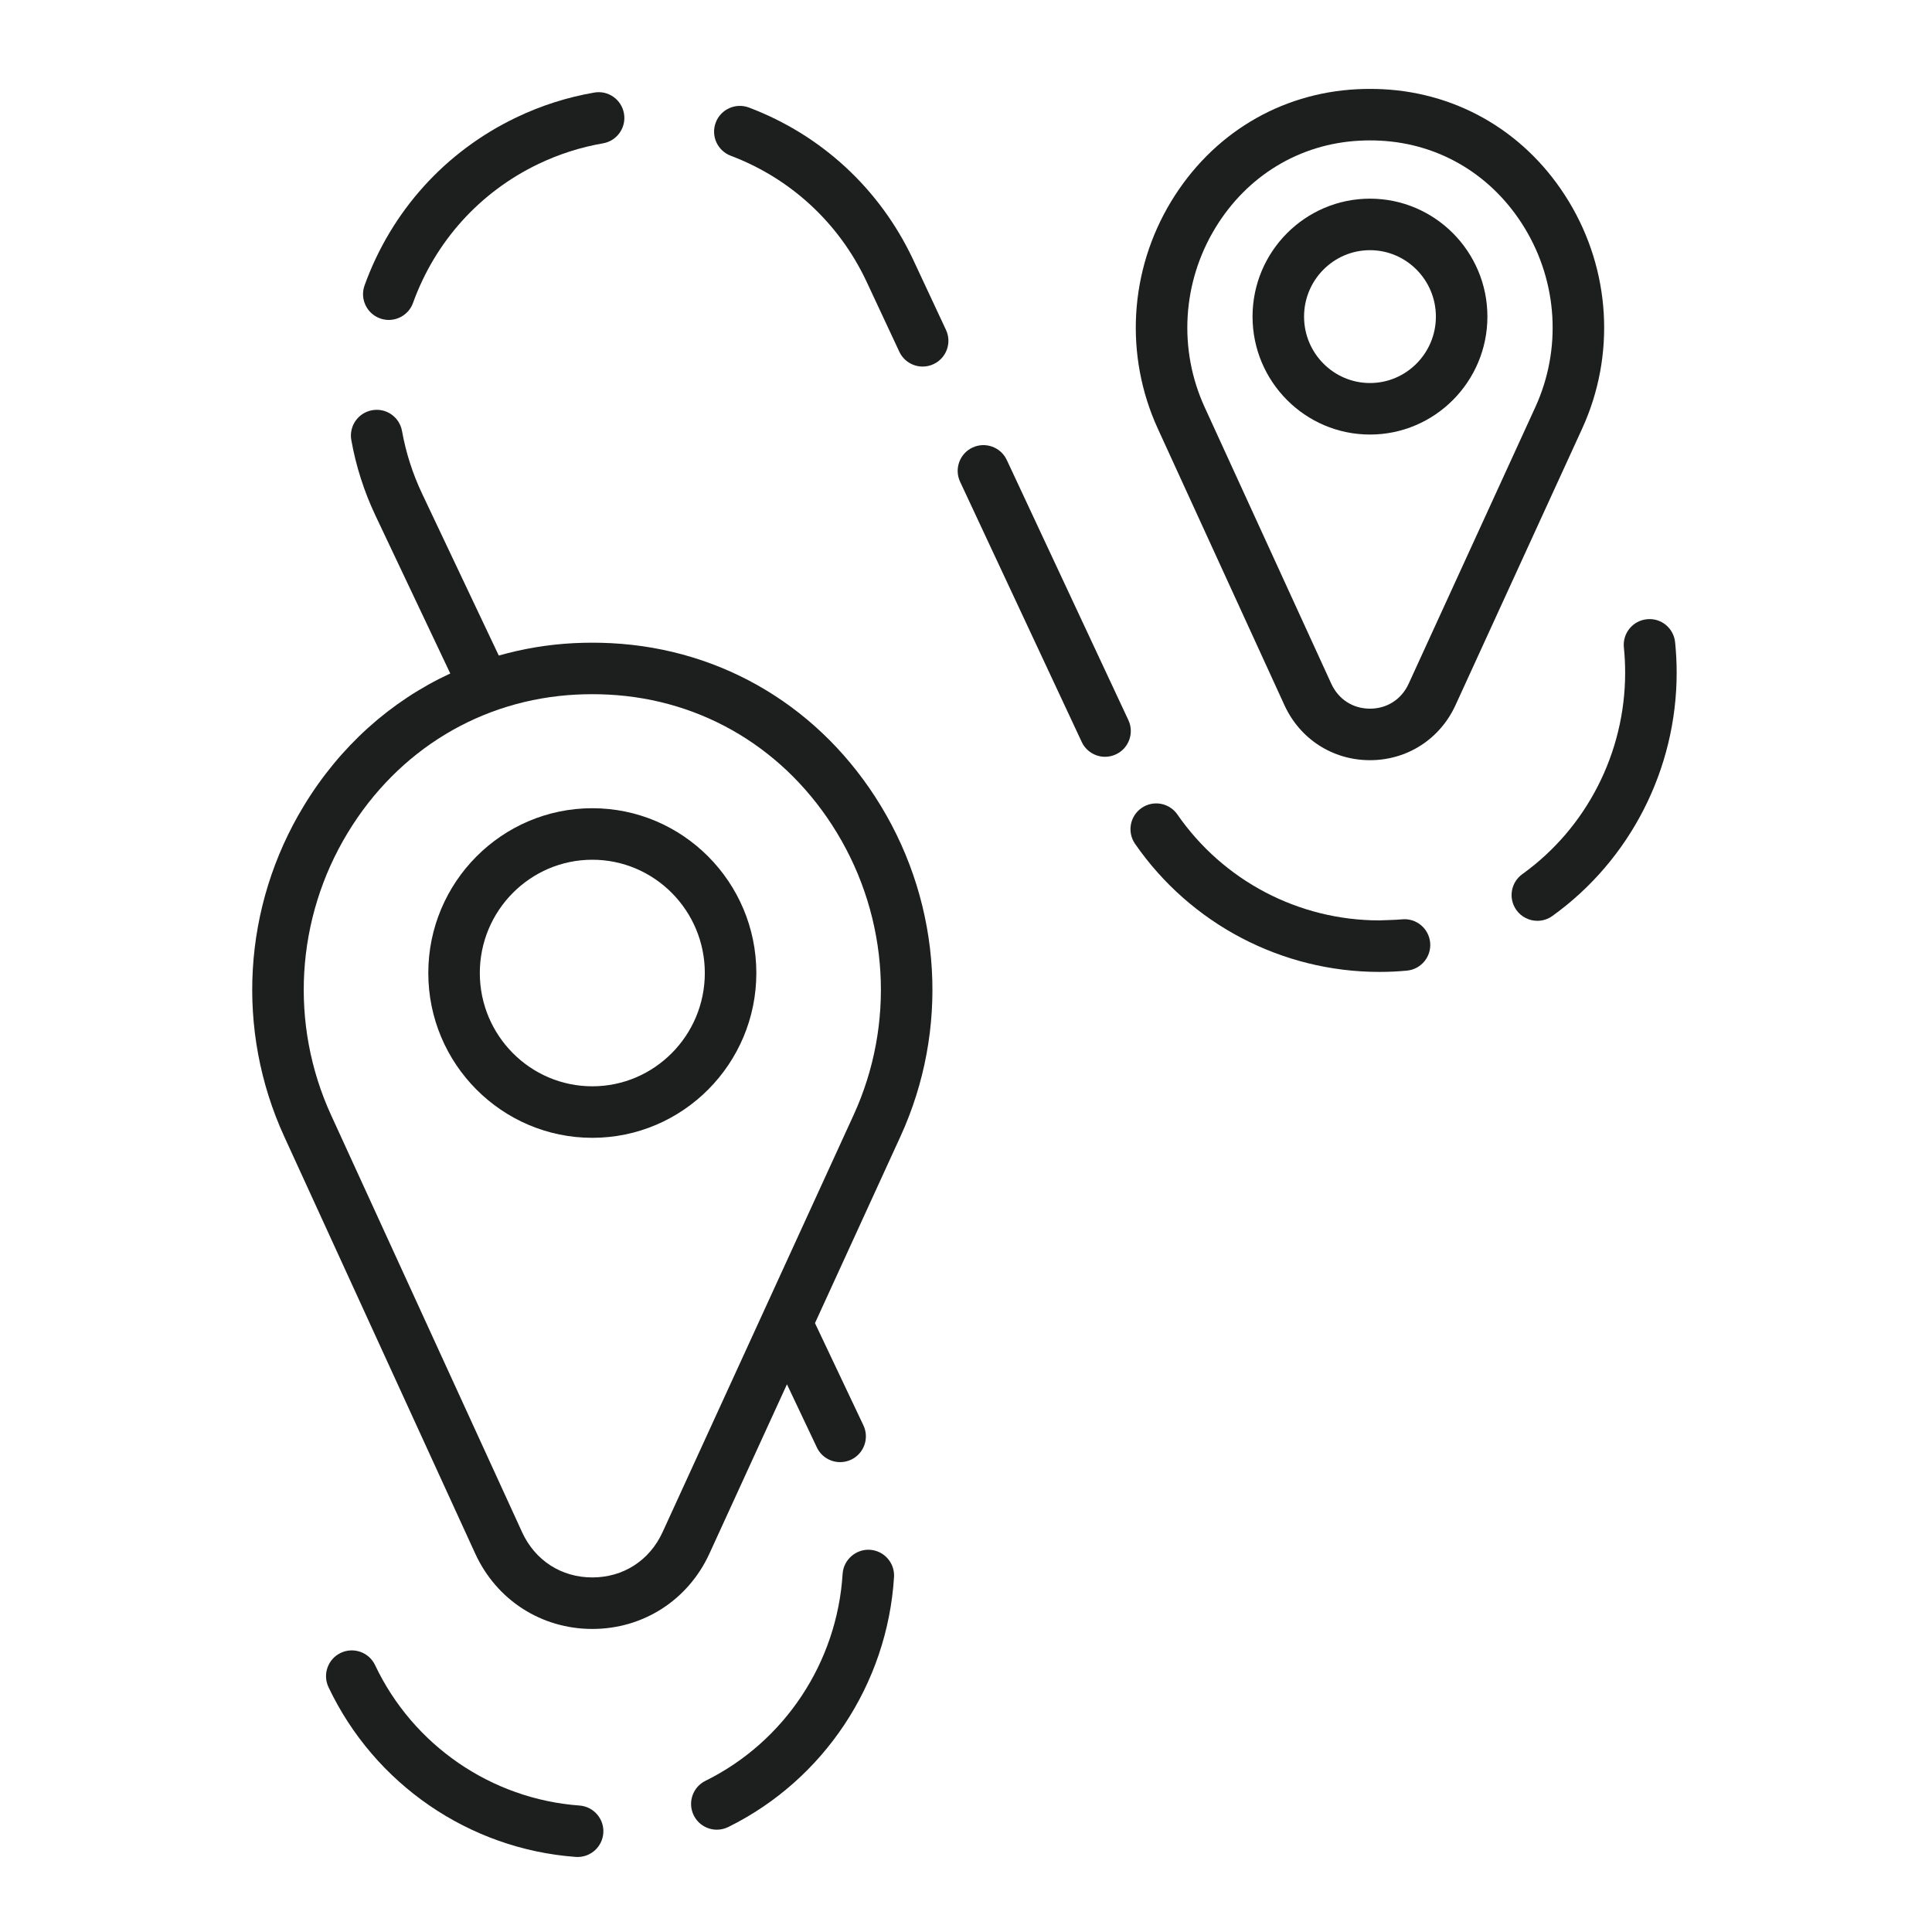
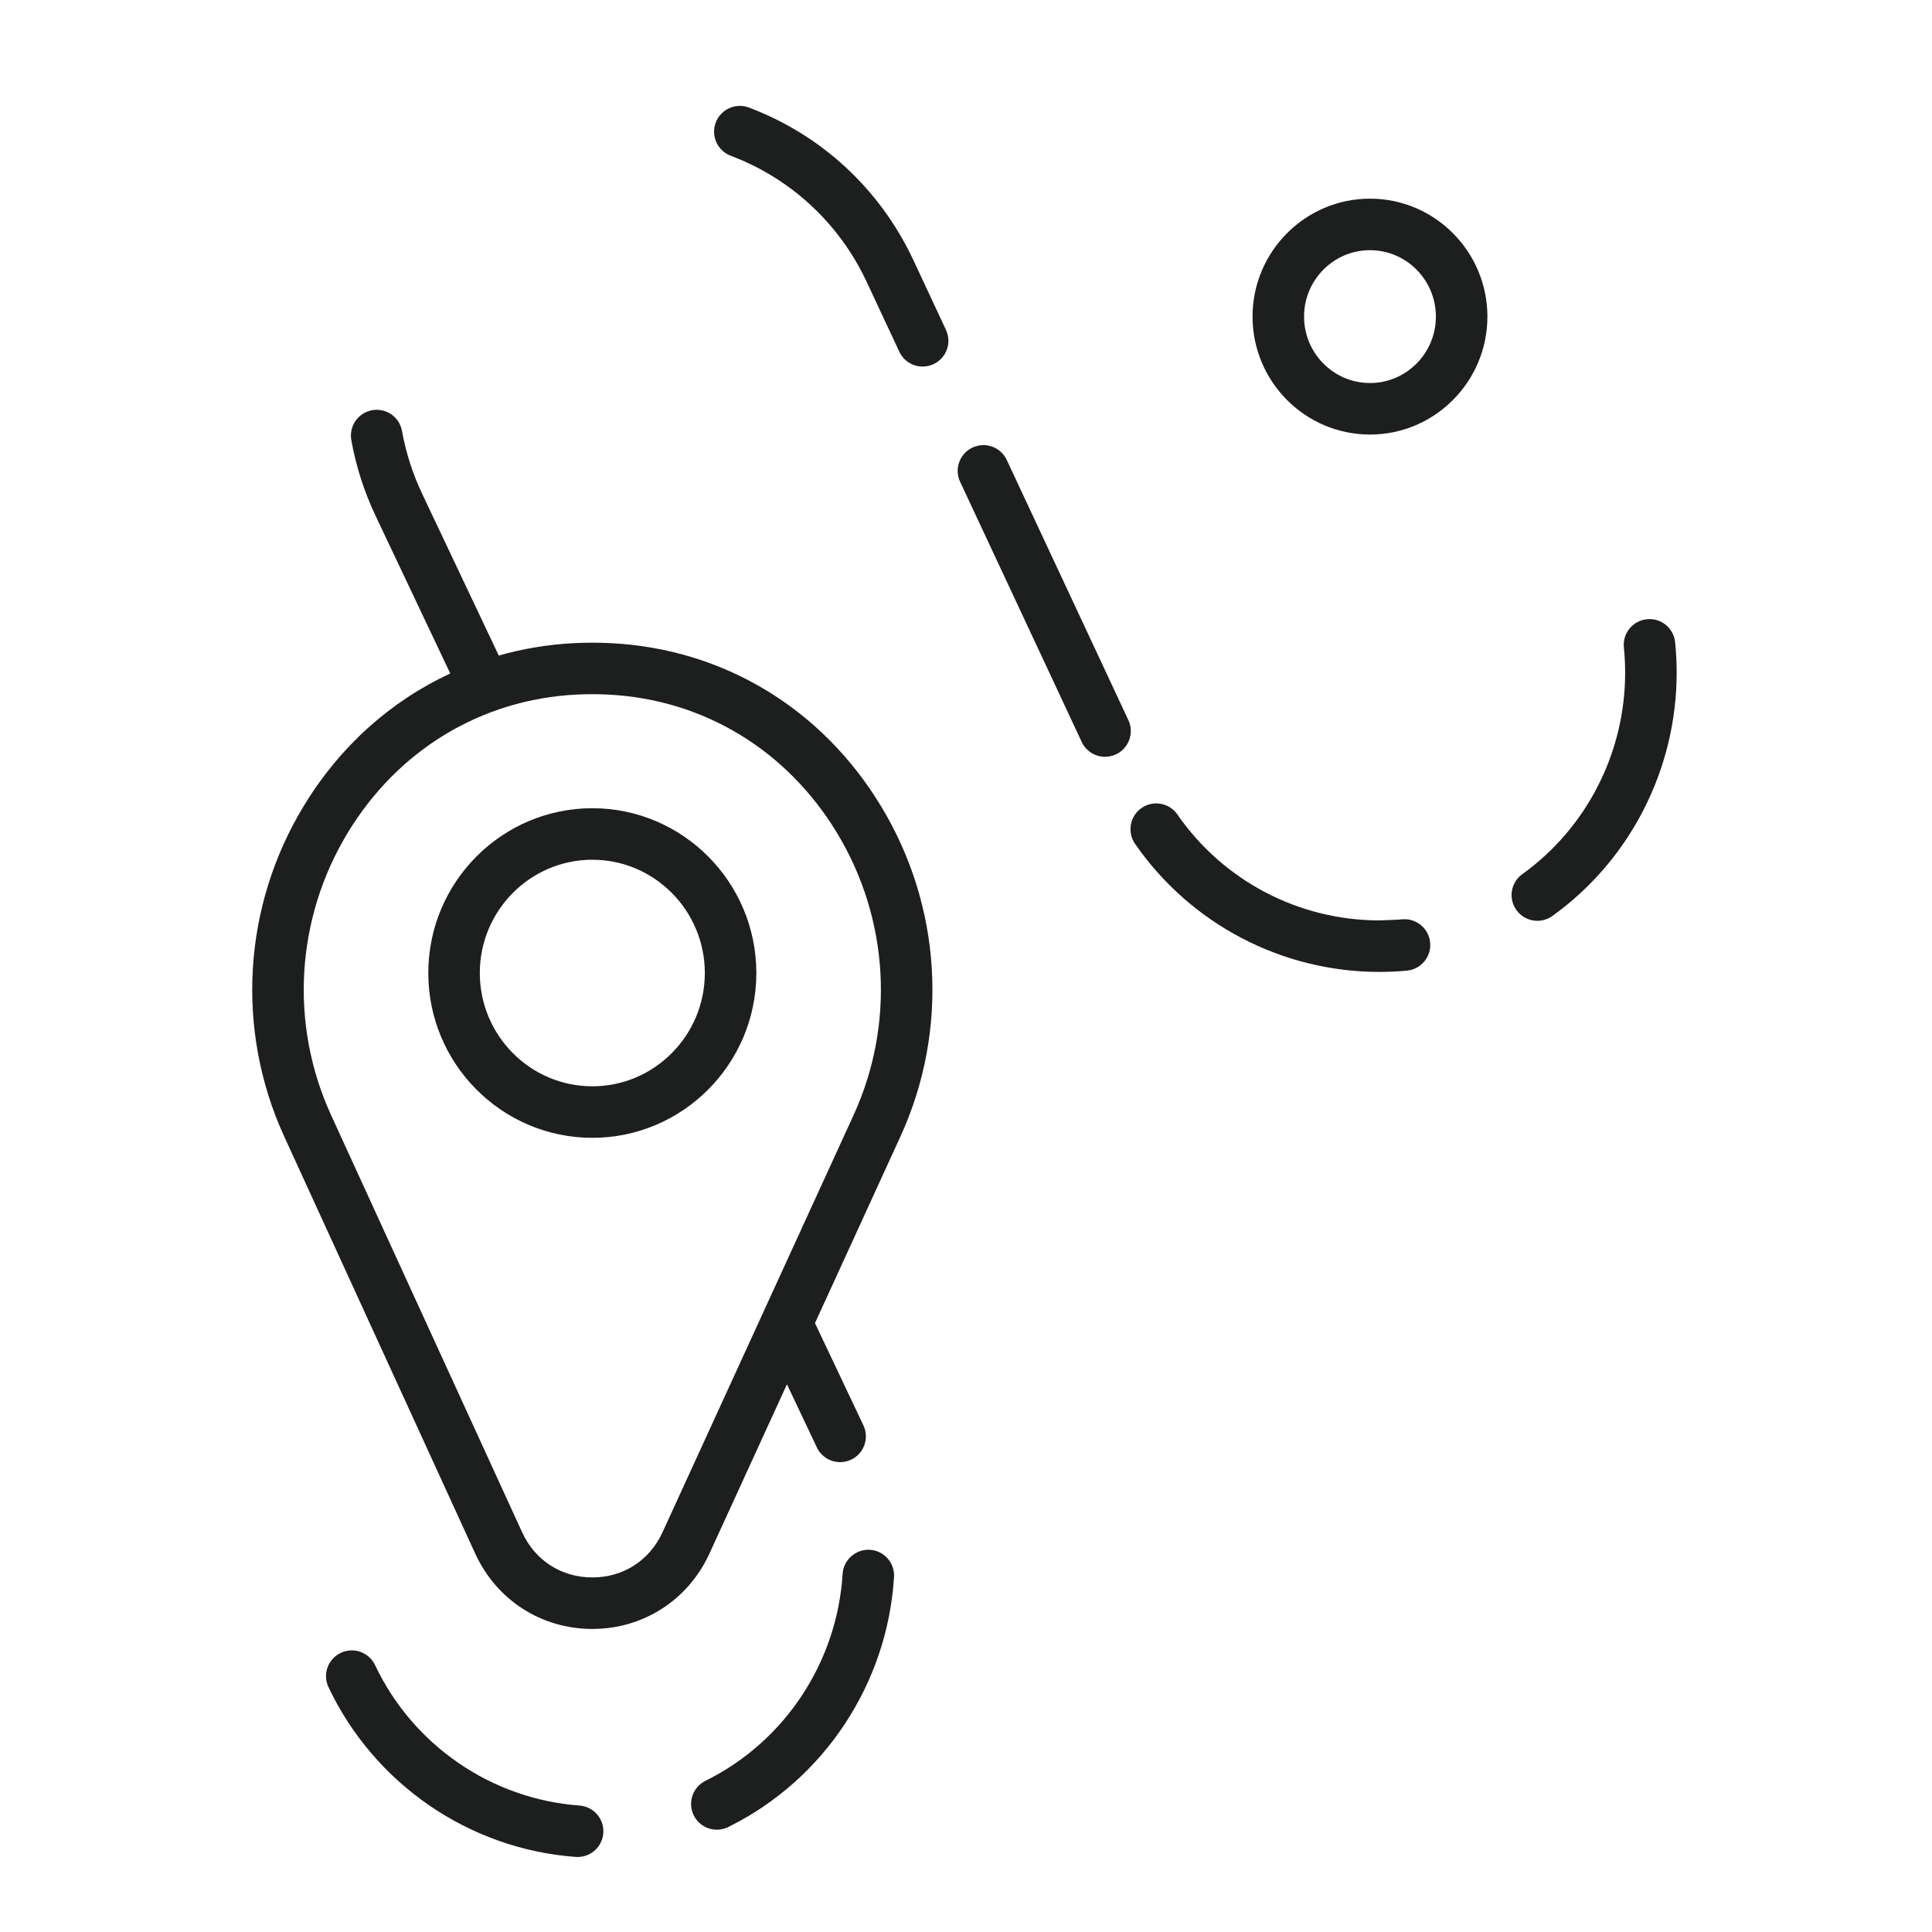
<svg xmlns="http://www.w3.org/2000/svg" width="150px" height="150px" viewBox="0 0 150 150" version="1.1">
  <title>travel</title>
  <desc>Created with Sketch.</desc>
  <g id="travel" stroke="none" stroke-width="1" fill="none" fill-rule="evenodd">
    <g id="BEAM-ICONS-11" transform="translate(19, 6)" fill="#1D1F1E">
      <path d="M36.657,136.057 C36.954,136.057 37.255,135.99 37.54,135.851 C44.963,132.187 49.895,124.751 50.412,116.445 C50.48,115.343 49.642,114.394 48.54,114.325 C47.463,114.255 46.488,115.095 46.42,116.197 C45.992,123.076 41.911,129.232 35.77,132.263 C34.779,132.752 34.373,133.951 34.861,134.941 C35.209,135.647 35.918,136.057 36.657,136.057" id="Fill-1" />
      <path d="M27.841,136.321 C27.921,135.22 27.093,134.262 25.992,134.181 C19.15,133.681 13.068,129.504 10.121,123.279 C9.648,122.281 8.455,121.857 7.457,122.328 C6.459,122.801 6.033,123.993 6.505,124.992 C10.069,132.516 17.423,137.565 25.701,138.171 C25.75,138.174 25.799,138.176 25.848,138.176 C26.886,138.176 27.764,137.374 27.841,136.321" id="Fill-2" />
      <path d="M69.126,59.515 C73.432,65.741 80.522,69.459 88.087,69.459 C88.098,69.459 88.109,69.459 88.121,69.459 C88.821,69.459 89.532,69.426 90.233,69.359 C91.333,69.256 92.14,68.28 92.037,67.181 C91.933,66.081 90.957,65.27 89.858,65.377 C89.271,65.433 88.646,65.43 88.09,65.459 C81.835,65.459 75.975,62.386 72.415,57.239 C71.787,56.33 70.539,56.103 69.632,56.732 C68.724,57.36 68.497,58.606 69.126,59.515" id="Fill-3" />
      <path d="M59.166,29.712 C58.697,28.711 57.505,28.281 56.507,28.747 C55.506,29.215 55.075,30.405 55.542,31.405 L64.984,51.603 C65.324,52.33 66.044,52.757 66.796,52.757 C67.081,52.757 67.369,52.696 67.642,52.568 C68.643,52.101 69.075,50.91 68.607,49.91 L59.166,29.712" id="Fill-4" />
-       <path d="M11.186,18.84 C12.004,18.84 12.773,18.333 13.067,17.518 C14.791,12.744 18.25,8.912 22.808,6.728 C24.405,5.964 26.089,5.426 27.814,5.129 C28.903,4.942 29.634,3.908 29.447,2.82 C29.26,1.731 28.229,0.995 27.138,1.187 C25.048,1.546 23.01,2.196 21.08,3.121 C15.568,5.761 11.386,10.392 9.305,16.16 C8.93,17.199 9.468,18.345 10.507,18.72 C10.731,18.801 10.96,18.84 11.186,18.84" id="Fill-5" />
      <path d="M99.192,61.868 C98.295,62.512 98.09,63.762 98.735,64.659 C99.126,65.203 99.739,65.492 100.361,65.492 C100.764,65.492 101.172,65.37 101.526,65.116 C107.569,60.776 111.176,53.715 111.176,46.226 C111.176,45.436 111.135,44.642 111.055,43.862 C110.942,42.764 109.964,41.958 108.861,42.078 C107.762,42.191 106.963,43.174 107.077,44.272 C107.143,44.915 107.176,45.573 107.176,46.226 C107.176,52.43 104.192,58.277 99.192,61.868" id="Fill-6" />
      <path d="M51.868,14.098 C49.286,8.646 44.769,4.475 39.148,2.35 C38.119,1.961 36.961,2.479 36.57,3.514 C36.179,4.547 36.701,5.701 37.734,6.092 C42.38,7.848 46.117,11.3 48.249,15.801 L50.823,21.307 C51.163,22.034 51.883,22.46 52.635,22.46 C52.919,22.46 53.208,22.399 53.481,22.271 C54.482,21.804 54.914,20.613 54.446,19.613 L51.868,14.098" id="Fill-7" />
-       <path d="M100.201,25.614 L90.369,47.082 C89.813,48.297 88.69,49.021 87.364,49.021 C86.039,49.021 84.916,48.297 84.36,47.082 L74.529,25.614 C72.478,21.137 72.786,15.938 75.35,11.709 C77.822,7.633 81.912,5.159 86.567,4.922 C86.832,4.908 87.097,4.901 87.365,4.901 C87.631,4.901 87.898,4.908 88.159,4.921 C92.817,5.159 96.906,7.633 99.378,11.709 C101.944,15.938 102.252,21.137 100.201,25.614 Z M88.359,0.926 C87.698,0.895 87.03,0.894 86.367,0.927 C80.363,1.232 75.101,4.407 71.93,9.635 C68.676,15 68.289,21.596 70.892,27.28 L80.723,48.748 C81.93,51.384 84.475,53.021 87.364,53.021 C90.253,53.021 92.798,51.384 94.005,48.748 L103.837,27.28 C106.441,21.596 106.052,14.999 102.798,9.634 C99.628,4.406 94.366,1.232 88.359,0.926 L88.359,0.926 Z" id="Fill-8" />
      <path d="M87.365,23.738 C84.543,23.738 82.247,21.425 82.247,18.581 C82.247,15.737 84.543,13.424 87.365,13.424 C90.186,13.424 92.482,15.737 92.482,18.581 C92.482,21.425 90.186,23.738 87.365,23.738 Z M87.365,9.424 C82.337,9.424 78.247,13.532 78.247,18.581 C78.247,23.63 82.337,27.738 87.365,27.738 C92.392,27.738 96.482,23.63 96.482,18.581 C96.482,13.532 92.392,9.424 87.365,9.424 L87.365,9.424 Z" id="Fill-9" />
      <path d="M25.737,47.929 C26.151,47.908 26.568,47.897 26.988,47.897 C27.408,47.897 27.825,47.908 28.238,47.929 C35.604,48.305 42.07,52.213 45.975,58.652 C50.02,65.32 50.504,73.517 47.271,80.576 L32.443,112.954 C31.434,115.156 29.395,116.471 26.988,116.471 C24.581,116.471 22.542,115.156 21.533,112.954 L6.705,80.576 C3.471,73.517 3.956,65.32 8,58.652 C11.906,52.213 18.372,48.305 25.737,47.929 Z M4.581,56.578 C-0.153,64.381 -0.718,73.975 3.068,82.242 L17.896,114.62 C19.549,118.229 23.033,120.471 26.988,120.471 C30.943,120.471 34.426,118.229 36.08,114.62 L42.099,101.477 L44.42,106.376 C44.761,107.098 45.48,107.52 46.228,107.52 C46.515,107.52 46.807,107.458 47.084,107.327 C48.082,106.854 48.507,105.661 48.035,104.663 L44.275,96.726 L50.908,82.242 C54.694,73.975 54.129,64.381 49.395,56.578 C44.792,48.987 37.154,44.379 28.439,43.935 C27.476,43.886 26.498,43.886 25.535,43.935 C23.532,44.037 21.59,44.369 19.725,44.897 L13.778,32.342 C13.04,30.784 12.513,29.144 12.213,27.467 C12.019,26.38 10.99,25.652 9.893,25.85 C8.806,26.044 8.082,27.083 8.276,28.17 C8.637,30.196 9.273,32.177 10.163,34.055 L15.958,46.289 C11.333,48.432 7.39,51.946 4.581,56.578 L4.581,56.578 Z" id="Fill-10" />
      <path d="M26.988,60.75 C31.804,60.75 35.722,64.695 35.722,69.545 C35.722,74.394 31.804,78.34 26.988,78.34 C22.171,78.34 18.253,74.394 18.253,69.545 C18.253,64.695 22.171,60.75 26.988,60.75 Z M26.988,82.34 C34.009,82.34 39.722,76.6 39.722,69.545 C39.722,62.49 34.009,56.75 26.988,56.75 C19.966,56.75 14.253,62.49 14.253,69.545 C14.253,76.6 19.966,82.34 26.988,82.34 L26.988,82.34 Z" id="Fill-11" />
    </g>
  </g>
</svg>